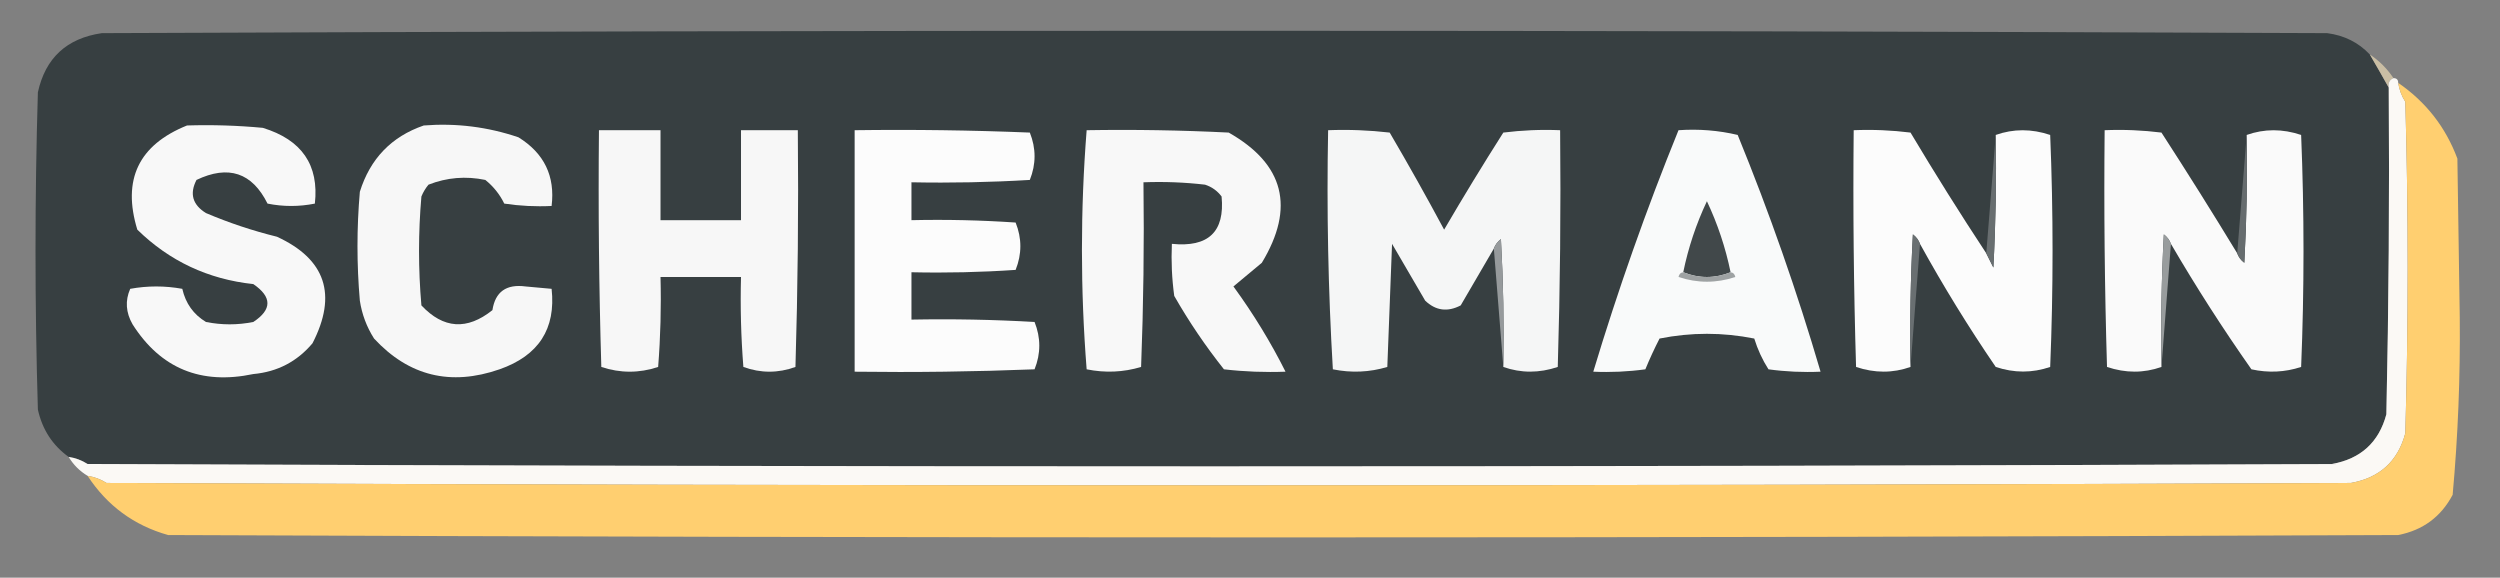
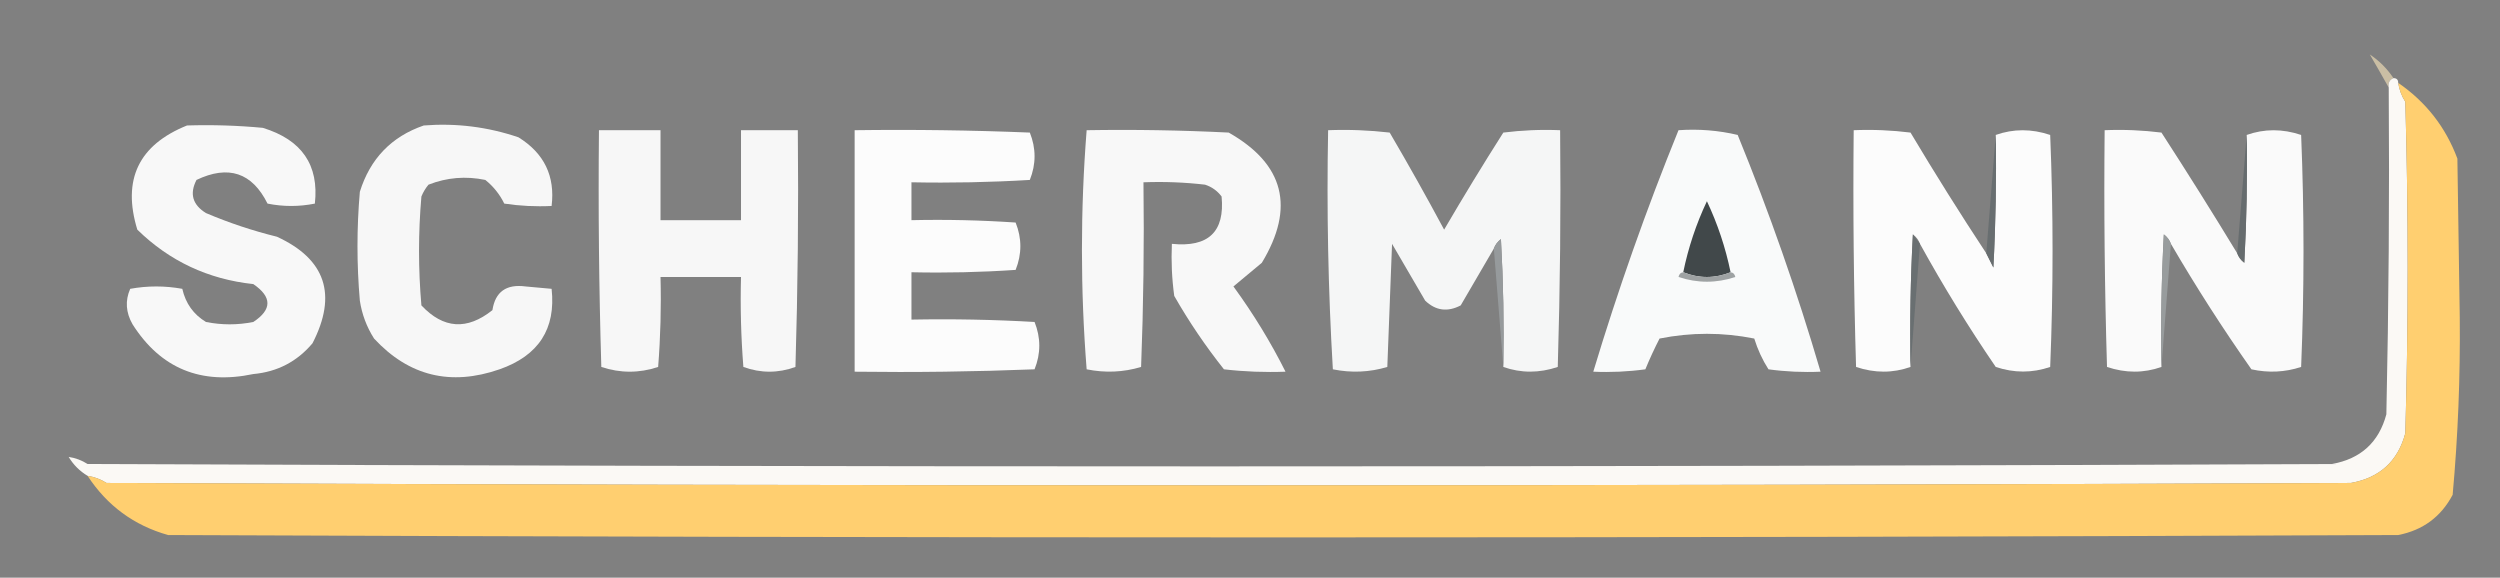
<svg xmlns="http://www.w3.org/2000/svg" version="1.1" width="528px" height="122px" style="shape-rendering:geometricPrecision; text-rendering:geometricPrecision; image-rendering:optimizeQuality; fill-rule:evenodd; clip-rule:evenodd">
  <rect width="100%" height="100%" fill="#808080" stroke="none" />
  <g>
-     <path style="opacity:1" fill="#373f41" d="M 500.5,11.5 C 501.874,13.858 503.207,16.192 504.5,18.5C 504.667,41.502 504.5,64.502 504,87.5C 502.421,93.41 498.588,96.91 492.5,98C 334.5,98.667 176.5,98.667 18.5,98C 17.255,97.209 15.922,96.709 14.5,96.5C 11.101,94.053 8.935,90.72 8,86.5C 7.333,64.167 7.333,41.833 8,19.5C 9.582,12.253 14.082,8.086 21.5,7C 178.167,6.333 334.833,6.333 491.5,7C 495.11,7.472 498.11,8.972 500.5,11.5 Z" />
-   </g>
+     </g>
  <g>
    <path style="opacity:1" fill="#cabea4" d="M 500.5,11.5 C 502.5,12.833 504.167,14.5 505.5,16.5C 504.662,16.842 504.328,17.508 504.5,18.5C 503.207,16.192 501.874,13.858 500.5,11.5 Z" />
  </g>
  <g>
    <path style="opacity:1" fill="#fbf9f5" d="M 505.5,16.5 C 506.167,16.5 506.5,16.833 506.5,17.5C 506.709,18.922 507.209,20.255 508,21.5C 508.667,44.833 508.667,68.167 508,91.5C 506.421,97.41 502.588,100.91 496.5,102C 338.5,102.667 180.5,102.667 22.5,102C 21.255,101.209 19.922,100.709 18.5,100.5C 16.833,99.5 15.5,98.167 14.5,96.5C 15.922,96.709 17.255,97.209 18.5,98C 176.5,98.667 334.5,98.667 492.5,98C 498.588,96.91 502.421,93.41 504,87.5C 504.5,64.502 504.667,41.502 504.5,18.5C 504.328,17.508 504.662,16.842 505.5,16.5 Z" />
  </g>
  <g>
    <path style="opacity:1" fill="#ffcf70" d="M 506.5,17.5 C 512.358,21.523 516.525,26.857 519,33.5C 519.167,44.667 519.333,55.833 519.5,67C 519.627,79.553 519.127,92.053 518,104.5C 515.545,109.149 511.712,111.983 506.5,113C 349.5,113.667 192.5,113.667 35.5,113C 28.296,110.968 22.63,106.802 18.5,100.5C 19.922,100.709 21.255,101.209 22.5,102C 180.5,102.667 338.5,102.667 496.5,102C 502.588,100.91 506.421,97.41 508,91.5C 508.667,68.167 508.667,44.833 508,21.5C 507.209,20.255 506.709,18.922 506.5,17.5 Z" />
  </g>
  <g>
    <path style="opacity:1" fill="#f8f8f8" d="M 39.5,26.5 C 44.844,26.334 50.177,26.501 55.5,27C 63.737,29.517 67.404,34.851 66.5,43C 63.167,43.667 59.833,43.667 56.5,43C 53.246,36.453 48.246,34.786 41.5,38C 39.995,40.912 40.662,43.245 43.5,45C 48.363,47.066 53.363,48.732 58.5,50C 68.78,54.74 71.28,62.24 66,72.5C 62.748,76.366 58.581,78.533 53.5,79C 42.429,81.32 33.929,77.82 28,68.5C 26.568,65.998 26.402,63.498 27.5,61C 31.167,60.333 34.833,60.333 38.5,61C 39.2,64.08 40.866,66.414 43.5,68C 46.833,68.667 50.167,68.667 53.5,68C 57.476,65.383 57.476,62.716 53.5,60C 43.958,58.977 35.791,55.144 29,48.5C 25.776,37.949 29.276,30.615 39.5,26.5 Z" />
  </g>
  <g>
    <path style="opacity:1" fill="#f7f7f7" d="M 89.5,26.5 C 96.361,25.965 103.028,26.798 109.5,29C 114.935,32.369 117.268,37.202 116.5,43.5C 113.15,43.665 109.817,43.498 106.5,43C 105.547,41.045 104.213,39.378 102.5,38C 98.375,37.146 94.375,37.48 90.5,39C 89.874,39.75 89.374,40.584 89,41.5C 88.333,49.167 88.333,56.833 89,64.5C 93.643,69.453 98.643,69.787 104,65.5C 104.597,61.626 106.93,59.959 111,60.5C 112.833,60.667 114.667,60.833 116.5,61C 117.429,69.446 113.762,75.113 105.5,78C 95.174,81.586 86.34,79.42 79,71.5C 77.438,69.043 76.438,66.376 76,63.5C 75.333,55.833 75.333,48.167 76,40.5C 78.182,33.513 82.682,28.846 89.5,26.5 Z" />
  </g>
  <g>
    <path style="opacity:1" fill="#f7f7f7" d="M 126.5,27.5 C 130.833,27.5 135.167,27.5 139.5,27.5C 139.5,33.833 139.5,40.167 139.5,46.5C 145.167,46.5 150.833,46.5 156.5,46.5C 156.5,40.167 156.5,33.833 156.5,27.5C 160.5,27.5 164.5,27.5 168.5,27.5C 168.667,44.17 168.5,60.837 168,77.5C 164.333,78.833 160.667,78.833 157,77.5C 156.5,71.175 156.334,64.842 156.5,58.5C 150.833,58.5 145.167,58.5 139.5,58.5C 139.666,64.842 139.5,71.175 139,77.5C 135,78.833 131,78.833 127,77.5C 126.5,60.837 126.333,44.17 126.5,27.5 Z" />
  </g>
  <g>
    <path style="opacity:1" fill="#fcfcfc" d="M 180.5,27.5 C 192.838,27.334 205.171,27.5 217.5,28C 218.833,31.333 218.833,34.667 217.5,38C 209.173,38.5 200.84,38.666 192.5,38.5C 192.5,41.167 192.5,43.833 192.5,46.5C 199.841,46.334 207.174,46.5 214.5,47C 215.833,50.333 215.833,53.667 214.5,57C 207.174,57.5 199.841,57.666 192.5,57.5C 192.5,60.833 192.5,64.167 192.5,67.5C 201.173,67.334 209.84,67.5 218.5,68C 219.833,71.333 219.833,74.667 218.5,78C 205.838,78.5 193.171,78.667 180.5,78.5C 180.5,61.5 180.5,44.5 180.5,27.5 Z" />
  </g>
  <g>
    <path style="opacity:1" fill="#f8f8f8" d="M 229.5,27.5 C 239.506,27.334 249.506,27.5 259.5,28C 271.232,34.659 273.565,43.826 266.5,55.5C 264.5,57.167 262.5,58.833 260.5,60.5C 264.709,66.266 268.375,72.266 271.5,78.5C 267.154,78.666 262.821,78.499 258.5,78C 254.609,73.107 251.109,67.94 248,62.5C 247.501,58.848 247.335,55.182 247.5,51.5C 255.212,52.285 258.712,48.952 258,41.5C 257.097,40.299 255.931,39.465 254.5,39C 250.179,38.501 245.846,38.334 241.5,38.5C 241.667,51.504 241.5,64.504 241,77.5C 237.256,78.626 233.423,78.793 229.5,78C 228.173,61.167 228.173,44.333 229.5,27.5 Z" />
  </g>
  <g>
    <path style="opacity:1" fill="#f5f6f6" d="M 317.5,77.5 C 317.666,68.494 317.5,59.494 317,50.5C 316.283,51.044 315.783,51.711 315.5,52.5C 313.194,56.483 310.861,60.483 308.5,64.5C 305.718,65.952 303.218,65.619 301,63.5C 298.667,59.5 296.333,55.5 294,51.5C 293.667,60.167 293.333,68.833 293,77.5C 289.256,78.626 285.423,78.793 281.5,78C 280.508,61.244 280.175,44.41 280.5,27.5C 284.846,27.334 289.179,27.501 293.5,28C 297.46,34.752 301.293,41.586 305,48.5C 309.041,41.583 313.208,34.75 317.5,28C 321.486,27.501 325.486,27.334 329.5,27.5C 329.667,44.17 329.5,60.837 329,77.5C 325.066,78.821 321.233,78.821 317.5,77.5 Z" />
  </g>
  <g>
    <path style="opacity:1" fill="#f9fafa" d="M 354.5,27.5 C 358.767,27.203 362.934,27.536 367,28.5C 373.701,44.894 379.535,61.561 384.5,78.5C 380.818,78.665 377.152,78.499 373.5,78C 372.214,75.978 371.214,73.811 370.5,71.5C 363.833,70.167 357.167,70.167 350.5,71.5C 349.399,73.642 348.399,75.808 347.5,78C 343.848,78.499 340.182,78.665 336.5,78.5C 341.694,61.253 347.694,44.253 354.5,27.5 Z" />
  </g>
  <g>
    <path style="opacity:1" fill="#fcfcfc" d="M 419.5,53.5 C 419.987,54.473 420.487,55.473 421,56.5C 421.5,47.173 421.666,37.839 421.5,28.5C 425.233,27.179 429.066,27.179 433,28.5C 433.667,44.833 433.667,61.167 433,77.5C 429.214,78.795 425.38,78.795 421.5,77.5C 415.743,69.08 410.41,60.414 405.5,51.5C 405.217,50.711 404.717,50.044 404,49.5C 403.5,58.827 403.334,68.161 403.5,77.5C 399.767,78.821 395.934,78.821 392,77.5C 391.5,60.837 391.333,44.17 391.5,27.5C 395.514,27.334 399.514,27.501 403.5,28C 408.662,36.651 413.995,45.151 419.5,53.5 Z" />
  </g>
  <g>
    <path style="opacity:1" fill="#fafafa" d="M 472.5,53.5 C 472.783,54.289 473.283,54.956 474,55.5C 474.5,46.506 474.666,37.506 474.5,28.5C 478.233,27.179 482.066,27.179 486,28.5C 486.667,44.833 486.667,61.167 486,77.5C 482.591,78.622 479.091,78.789 475.5,78C 469.449,69.393 463.782,60.56 458.5,51.5C 458.217,50.711 457.717,50.044 457,49.5C 456.5,58.827 456.334,68.161 456.5,77.5C 452.767,78.821 448.934,78.821 445,77.5C 444.5,60.837 444.333,44.17 444.5,27.5C 448.514,27.334 452.514,27.501 456.5,28C 461.969,36.444 467.303,44.944 472.5,53.5 Z" />
  </g>
  <g>
    <path style="opacity:1" fill="#686e70" d="M 421.5,28.5 C 421.666,37.839 421.5,47.173 421,56.5C 420.487,55.473 419.987,54.473 419.5,53.5C 420.167,45.167 420.833,36.833 421.5,28.5 Z" />
  </g>
  <g>
    <path style="opacity:1" fill="#666c6e" d="M 474.5,28.5 C 474.666,37.506 474.5,46.506 474,55.5C 473.283,54.956 472.783,54.289 472.5,53.5C 473.167,45.167 473.833,36.833 474.5,28.5 Z" />
  </g>
  <g>
    <path style="opacity:1" fill="#41484a" d="M 365.5,57.5 C 362.167,58.833 358.833,58.833 355.5,57.5C 356.565,52.304 358.232,47.304 360.5,42.5C 362.768,47.304 364.435,52.304 365.5,57.5 Z" />
  </g>
  <g>
    <path style="opacity:1" fill="#969a9c" d="M 317.5,77.5 C 316.833,69.167 316.167,60.833 315.5,52.5C 315.783,51.711 316.283,51.044 317,50.5C 317.5,59.494 317.666,68.494 317.5,77.5 Z" />
  </g>
  <g>
-     <path style="opacity:1" fill="#696f71" d="M 405.5,51.5 C 404.833,60.167 404.167,68.833 403.5,77.5C 403.334,68.161 403.5,58.827 404,49.5C 404.717,50.044 405.217,50.711 405.5,51.5 Z" />
+     <path style="opacity:1" fill="#696f71" d="M 405.5,51.5 C 404.833,60.167 404.167,68.833 403.5,77.5C 403.334,68.161 403.5,58.827 404,49.5Z" />
  </g>
  <g>
    <path style="opacity:1" fill="#989c9d" d="M 458.5,51.5 C 457.833,60.167 457.167,68.833 456.5,77.5C 456.334,68.161 456.5,58.827 457,49.5C 457.717,50.044 458.217,50.711 458.5,51.5 Z" />
  </g>
  <g>
    <path style="opacity:1" fill="#9ea2a3" d="M 355.5,57.5 C 358.833,58.833 362.167,58.833 365.5,57.5C 366.043,57.56 366.376,57.893 366.5,58.5C 362.5,59.833 358.5,59.833 354.5,58.5C 354.624,57.893 354.957,57.56 355.5,57.5 Z" />
  </g>
</svg>